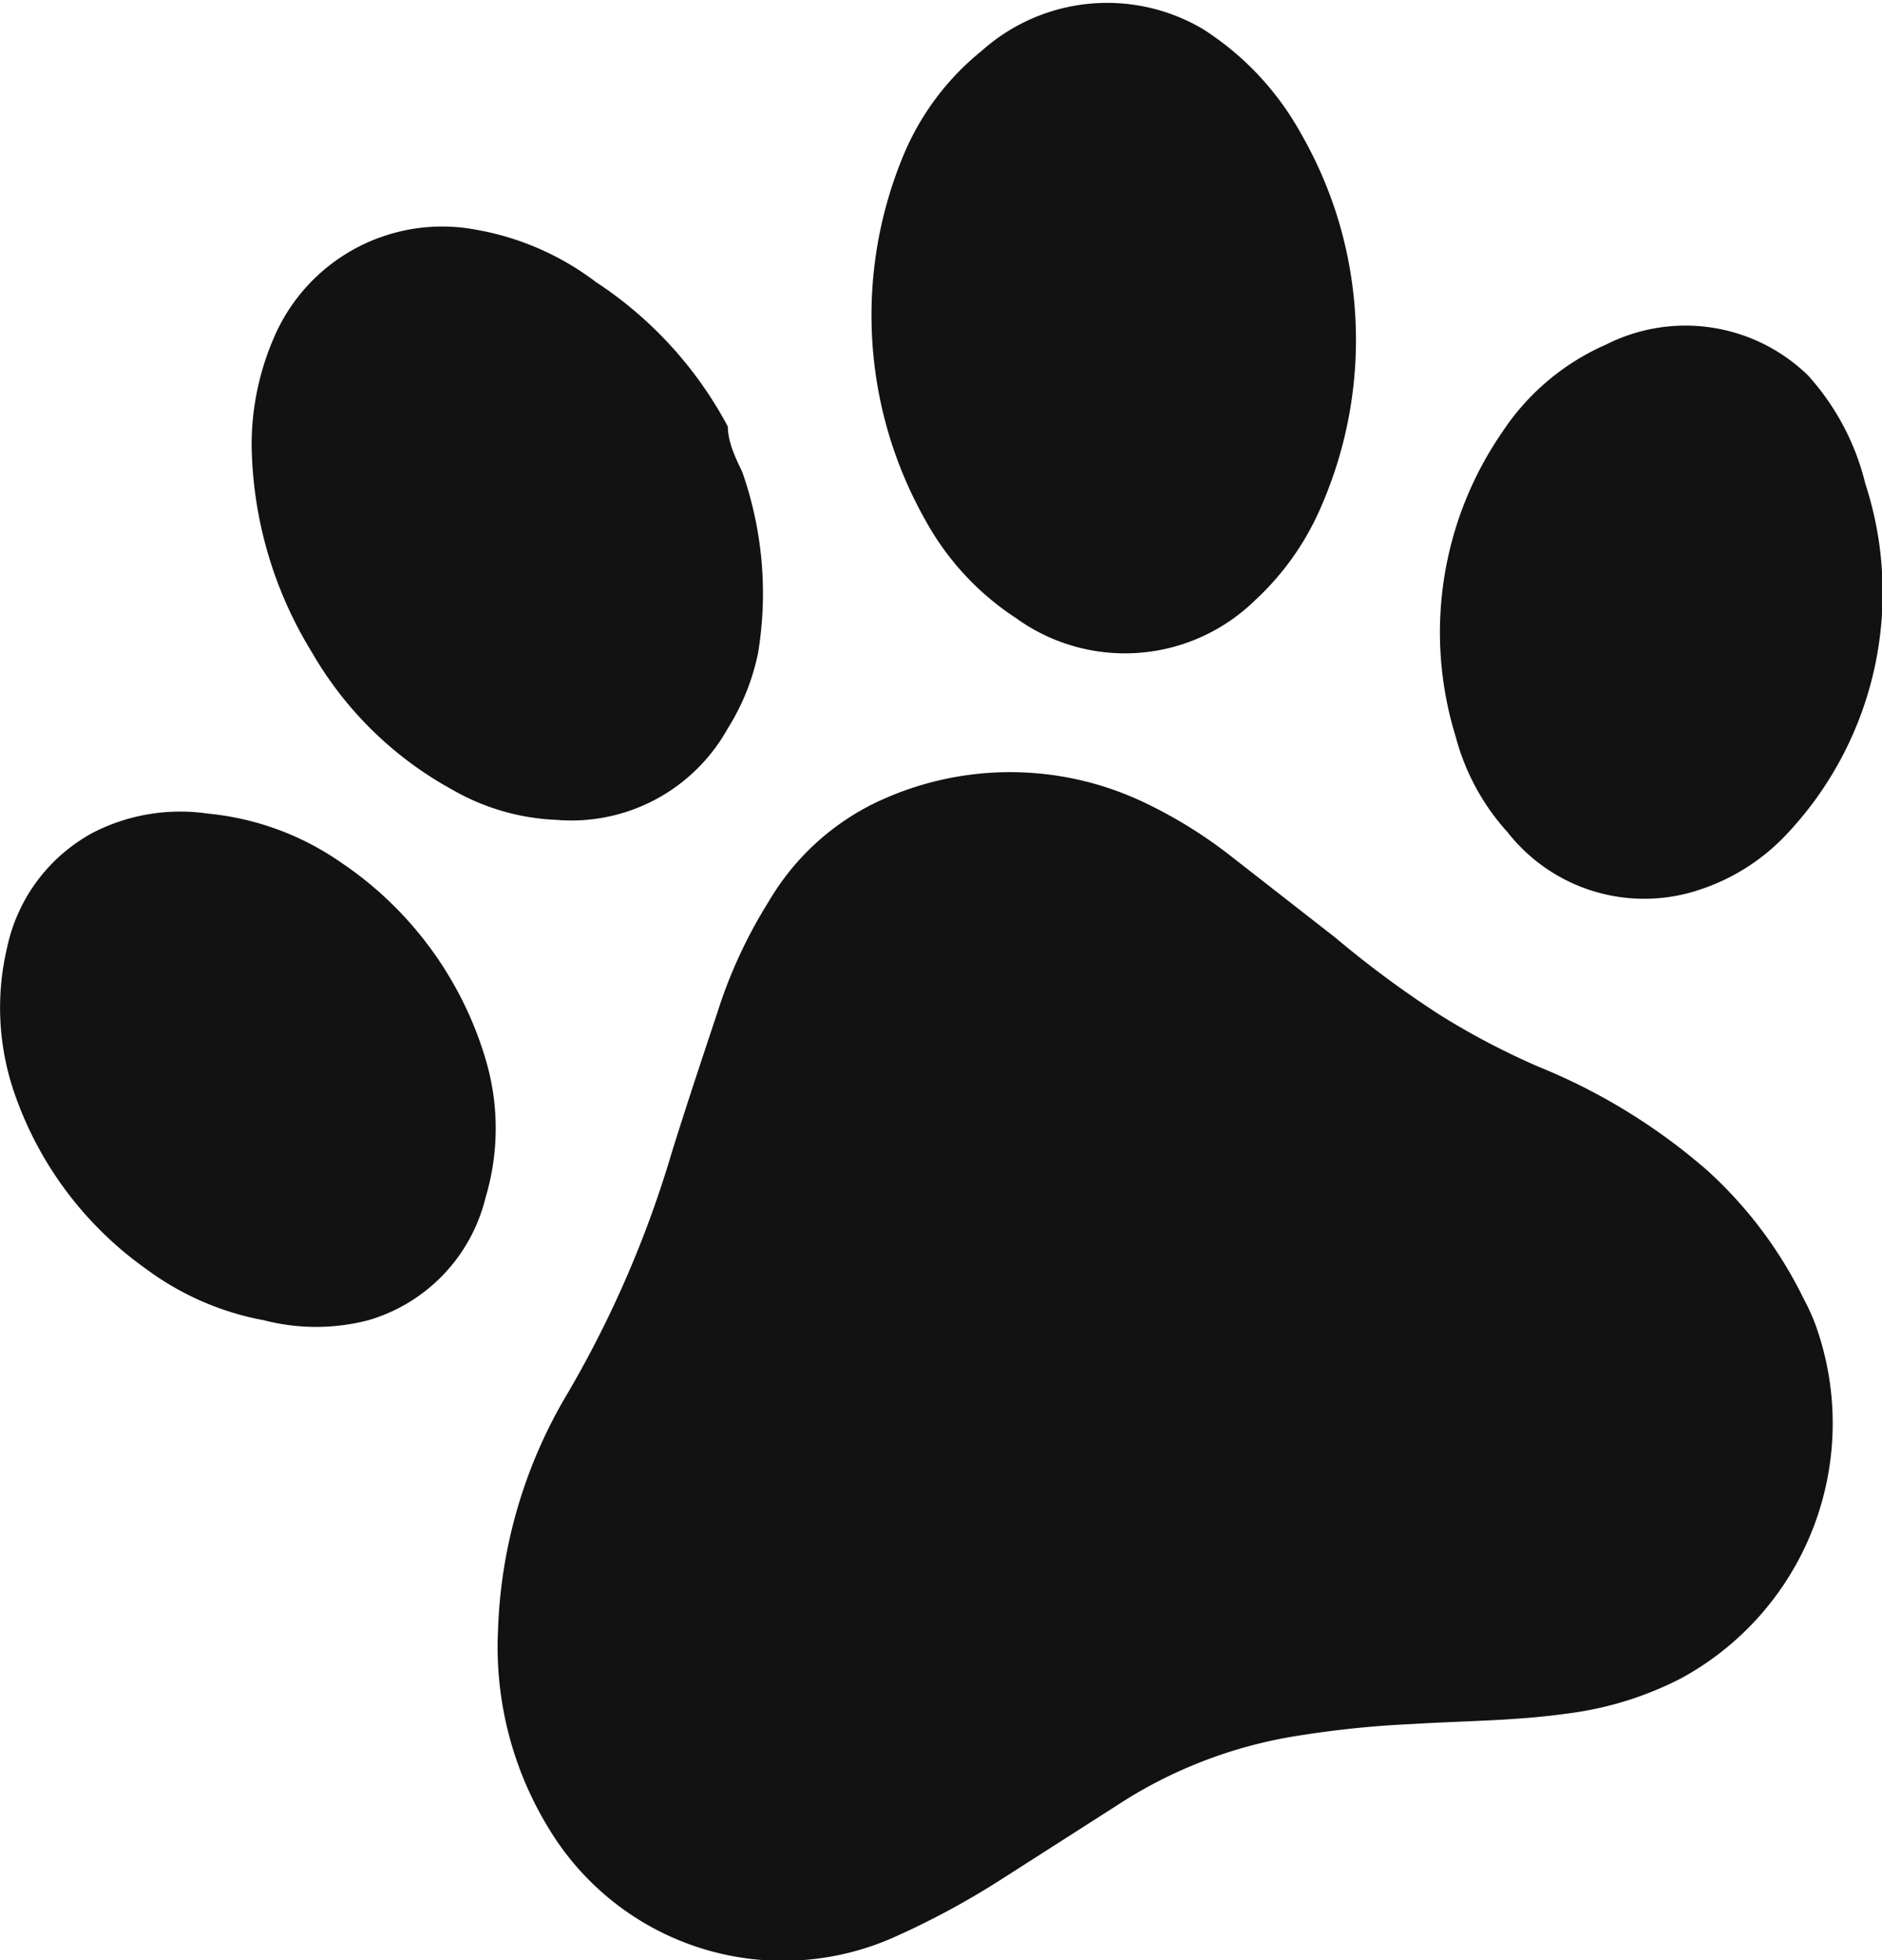
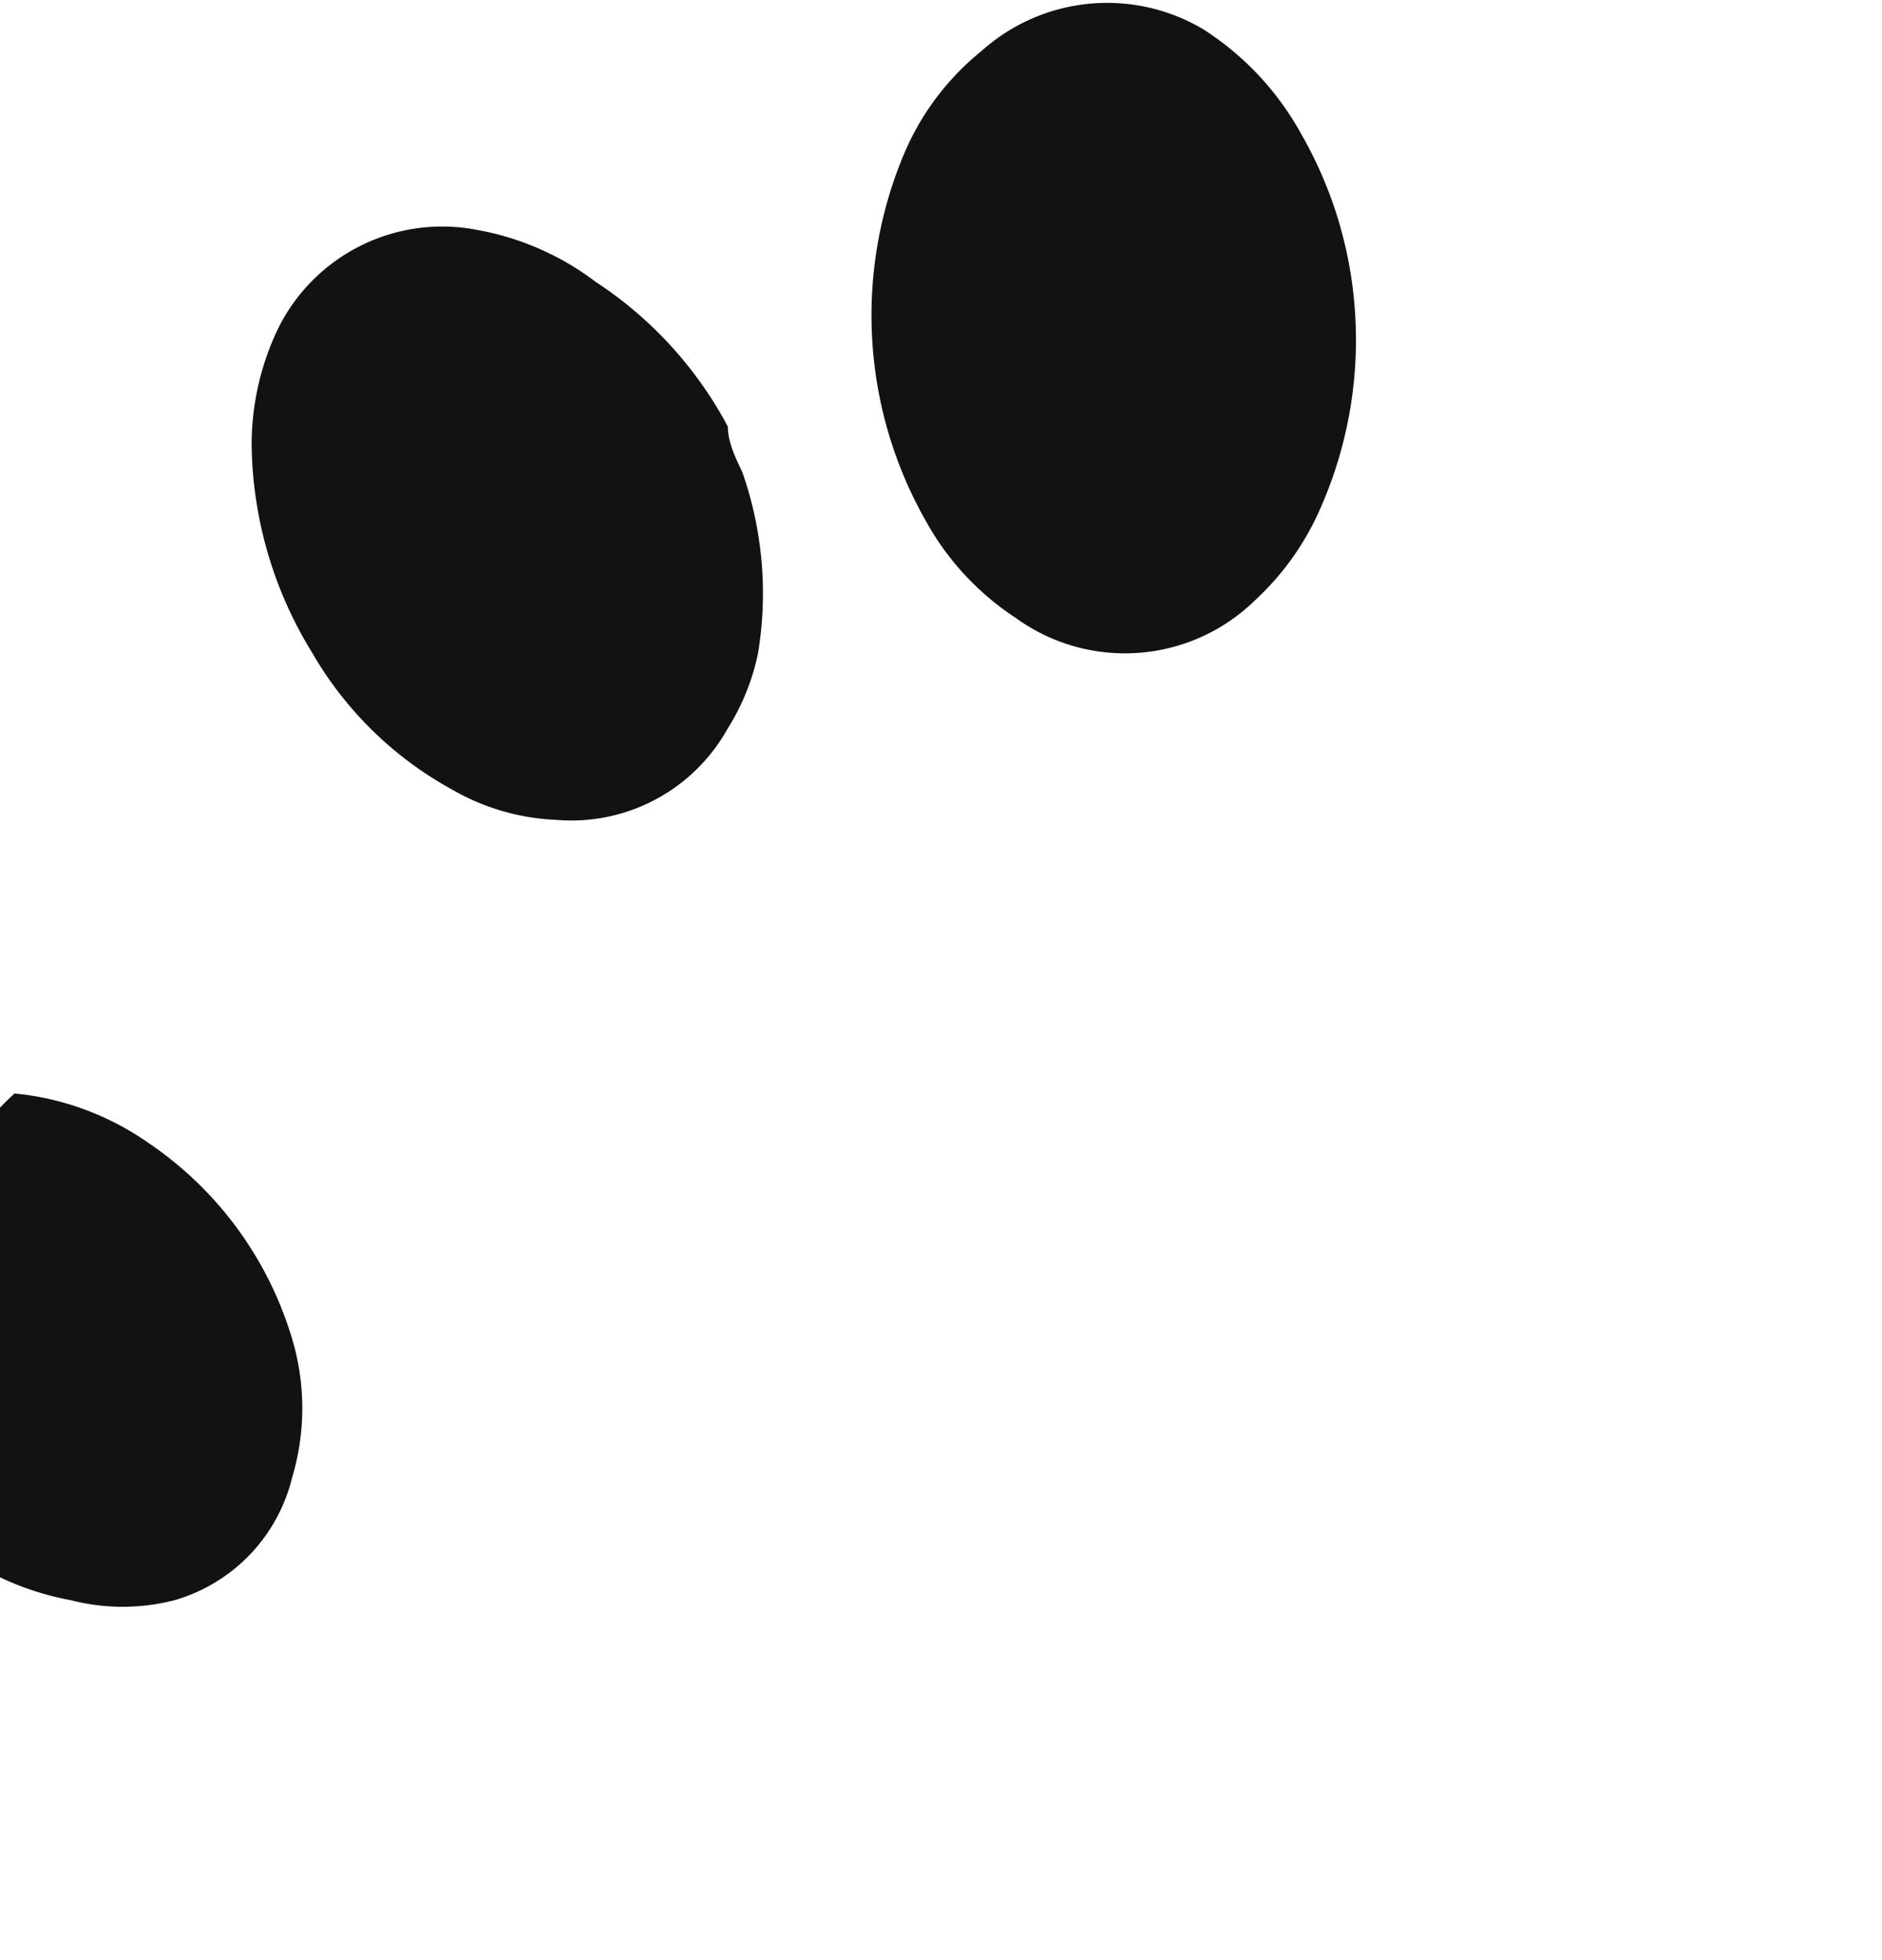
<svg xmlns="http://www.w3.org/2000/svg" viewBox="0 0 18.1 18.84">
  <defs>
    <style>.cls-1{fill:#121212;}</style>
  </defs>
  <title>Ресурс 7</title>
  <g id="Слой_2" data-name="Слой 2">
    <g id="Слой_1-2" data-name="Слой 1">
-       <path class="cls-1" d="M17.47,12.76a2.79,2.79,0,0,1-1.3,3.37,3.27,3.27,0,0,1-1.1.34c-.49.07-1,.07-1.48.1a9.73,9.73,0,0,0-1.21.13,4.44,4.44,0,0,0-1.54.59l-1.22.78a7.82,7.82,0,0,1-1,.54,2.63,2.63,0,0,1-3.32-1,3.34,3.34,0,0,1-.51-1.95,4.73,4.73,0,0,1,.67-2.27,10.42,10.42,0,0,0,1-2.31c.14-.45.29-.9.44-1.35a4.63,4.63,0,0,1,.49-1.06,2.41,2.41,0,0,1,1-.94,3,3,0,0,1,2.65,0,4.45,4.45,0,0,1,.8.5l1,.78a10,10,0,0,0,1,.74,7.18,7.18,0,0,0,.95.5,5.77,5.77,0,0,1,1.63,1,4.08,4.08,0,0,1,.93,1.24C17.4,12.58,17.45,12.7,17.47,12.76Z" />
      <path class="cls-1" d="M12.87,2.11a4,4,0,0,1-.16,2.75,2.64,2.64,0,0,1-.64.91,1.79,1.79,0,0,1-2.3.17A2.64,2.64,0,0,1,8.9,5a4,4,0,0,1-.21-3.51,2.54,2.54,0,0,1,.75-1A1.81,1.81,0,0,1,11.57.28a2.79,2.79,0,0,1,.94,1A4,4,0,0,1,12.87,2.11Z" />
      <path class="cls-1" d="M7.14,4.54a3.52,3.52,0,0,1,.15,1.74A2.18,2.18,0,0,1,7,7a1.72,1.72,0,0,1-1.65.88,2.18,2.18,0,0,1-1-.29A3.49,3.49,0,0,1,3,6.27a3.89,3.89,0,0,1-.58-2,2.59,2.59,0,0,1,.23-1.06,1.76,1.76,0,0,1,1.94-1,2.66,2.66,0,0,1,1.14.5A3.79,3.79,0,0,1,7,4.1C7,4.27,7.1,4.45,7.14,4.54Z" />
-       <path class="cls-1" d="M17.94,4.65A3.38,3.38,0,0,1,17.2,8a2,2,0,0,1-.85.55A1.67,1.67,0,0,1,14.5,8,2.2,2.2,0,0,1,14,7.08a3.39,3.39,0,0,1,.45-2.93,2.3,2.3,0,0,1,1-.84,1.69,1.69,0,0,1,1.94.3A2.4,2.4,0,0,1,17.94,4.65Z" />
-       <path class="cls-1" d="M.14,10.51A2.51,2.51,0,0,1,.07,9.1,1.64,1.64,0,0,1,.9,8,1.84,1.84,0,0,1,2,7.82a2.69,2.69,0,0,1,1.28.47,3.47,3.47,0,0,1,1.39,1.89,2.32,2.32,0,0,1,0,1.33,1.63,1.63,0,0,1-1.13,1.18,2,2,0,0,1-1,0,2.73,2.73,0,0,1-1.13-.49A3.45,3.45,0,0,1,.14,10.51Z" />
+       <path class="cls-1" d="M.14,10.51a2.69,2.69,0,0,1,1.28.47,3.47,3.47,0,0,1,1.39,1.89,2.32,2.32,0,0,1,0,1.33,1.63,1.63,0,0,1-1.13,1.18,2,2,0,0,1-1,0,2.73,2.73,0,0,1-1.13-.49A3.45,3.45,0,0,1,.14,10.51Z" />
    </g>
  </g>
</svg>